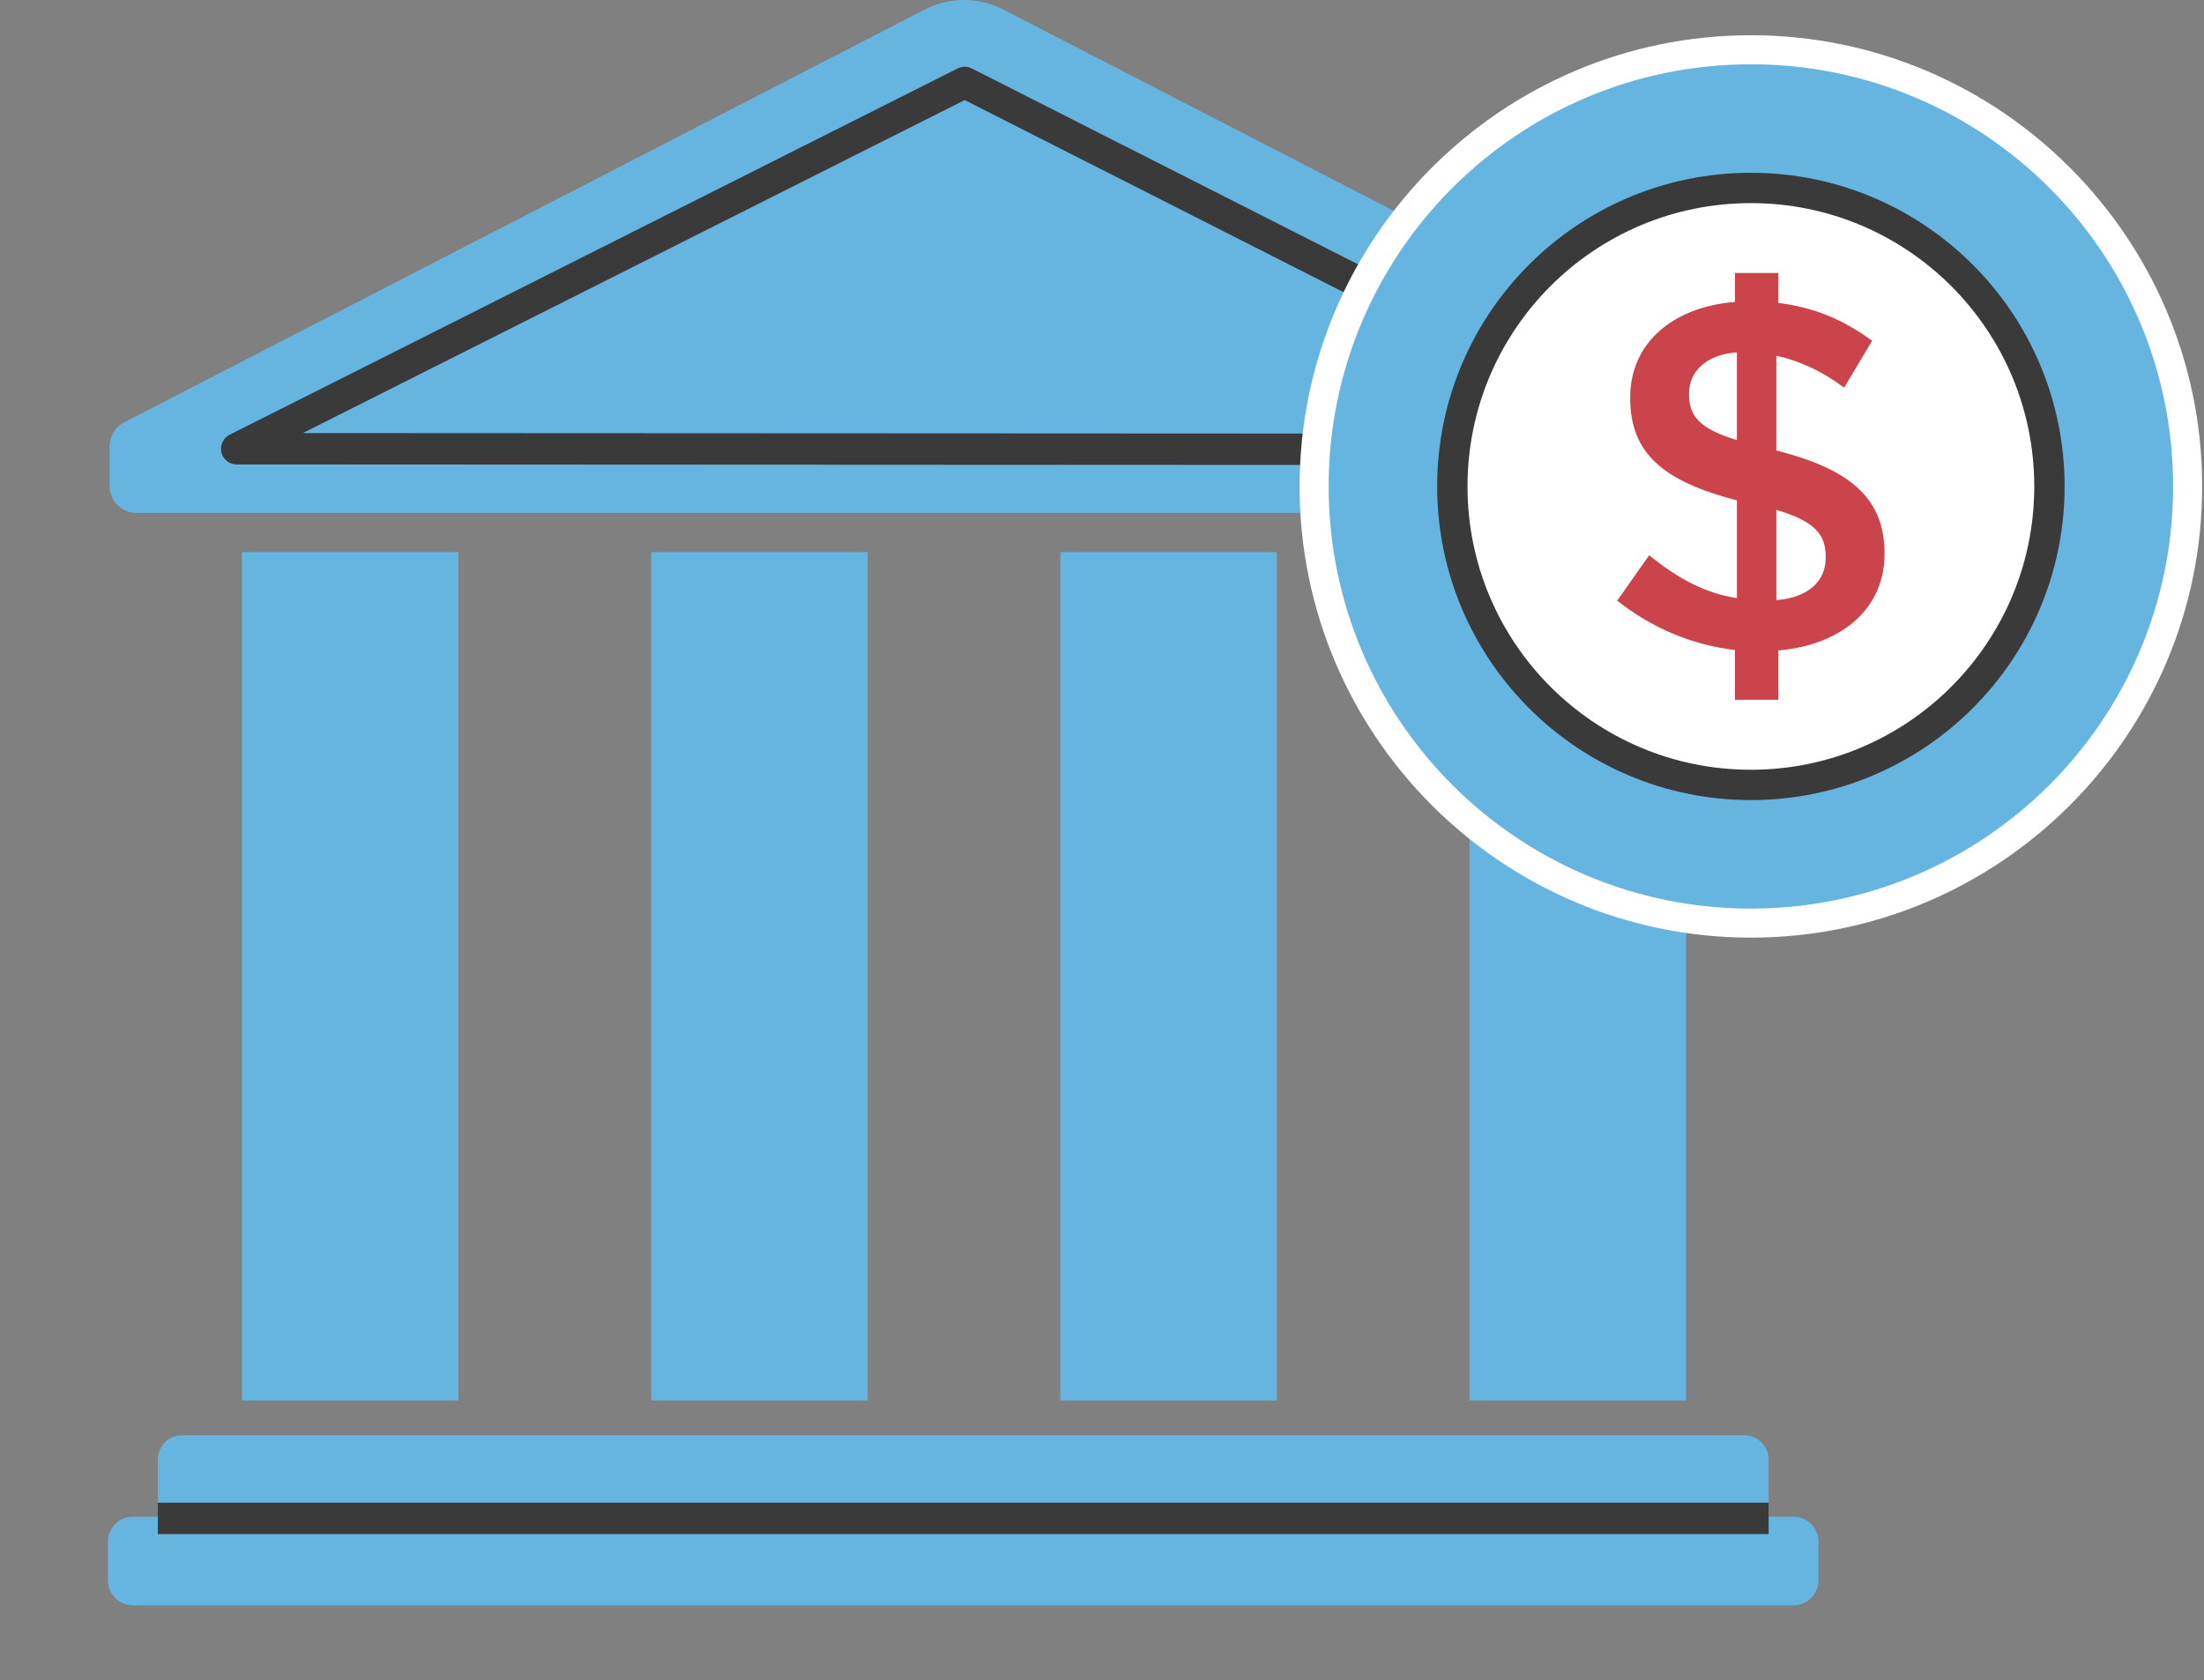
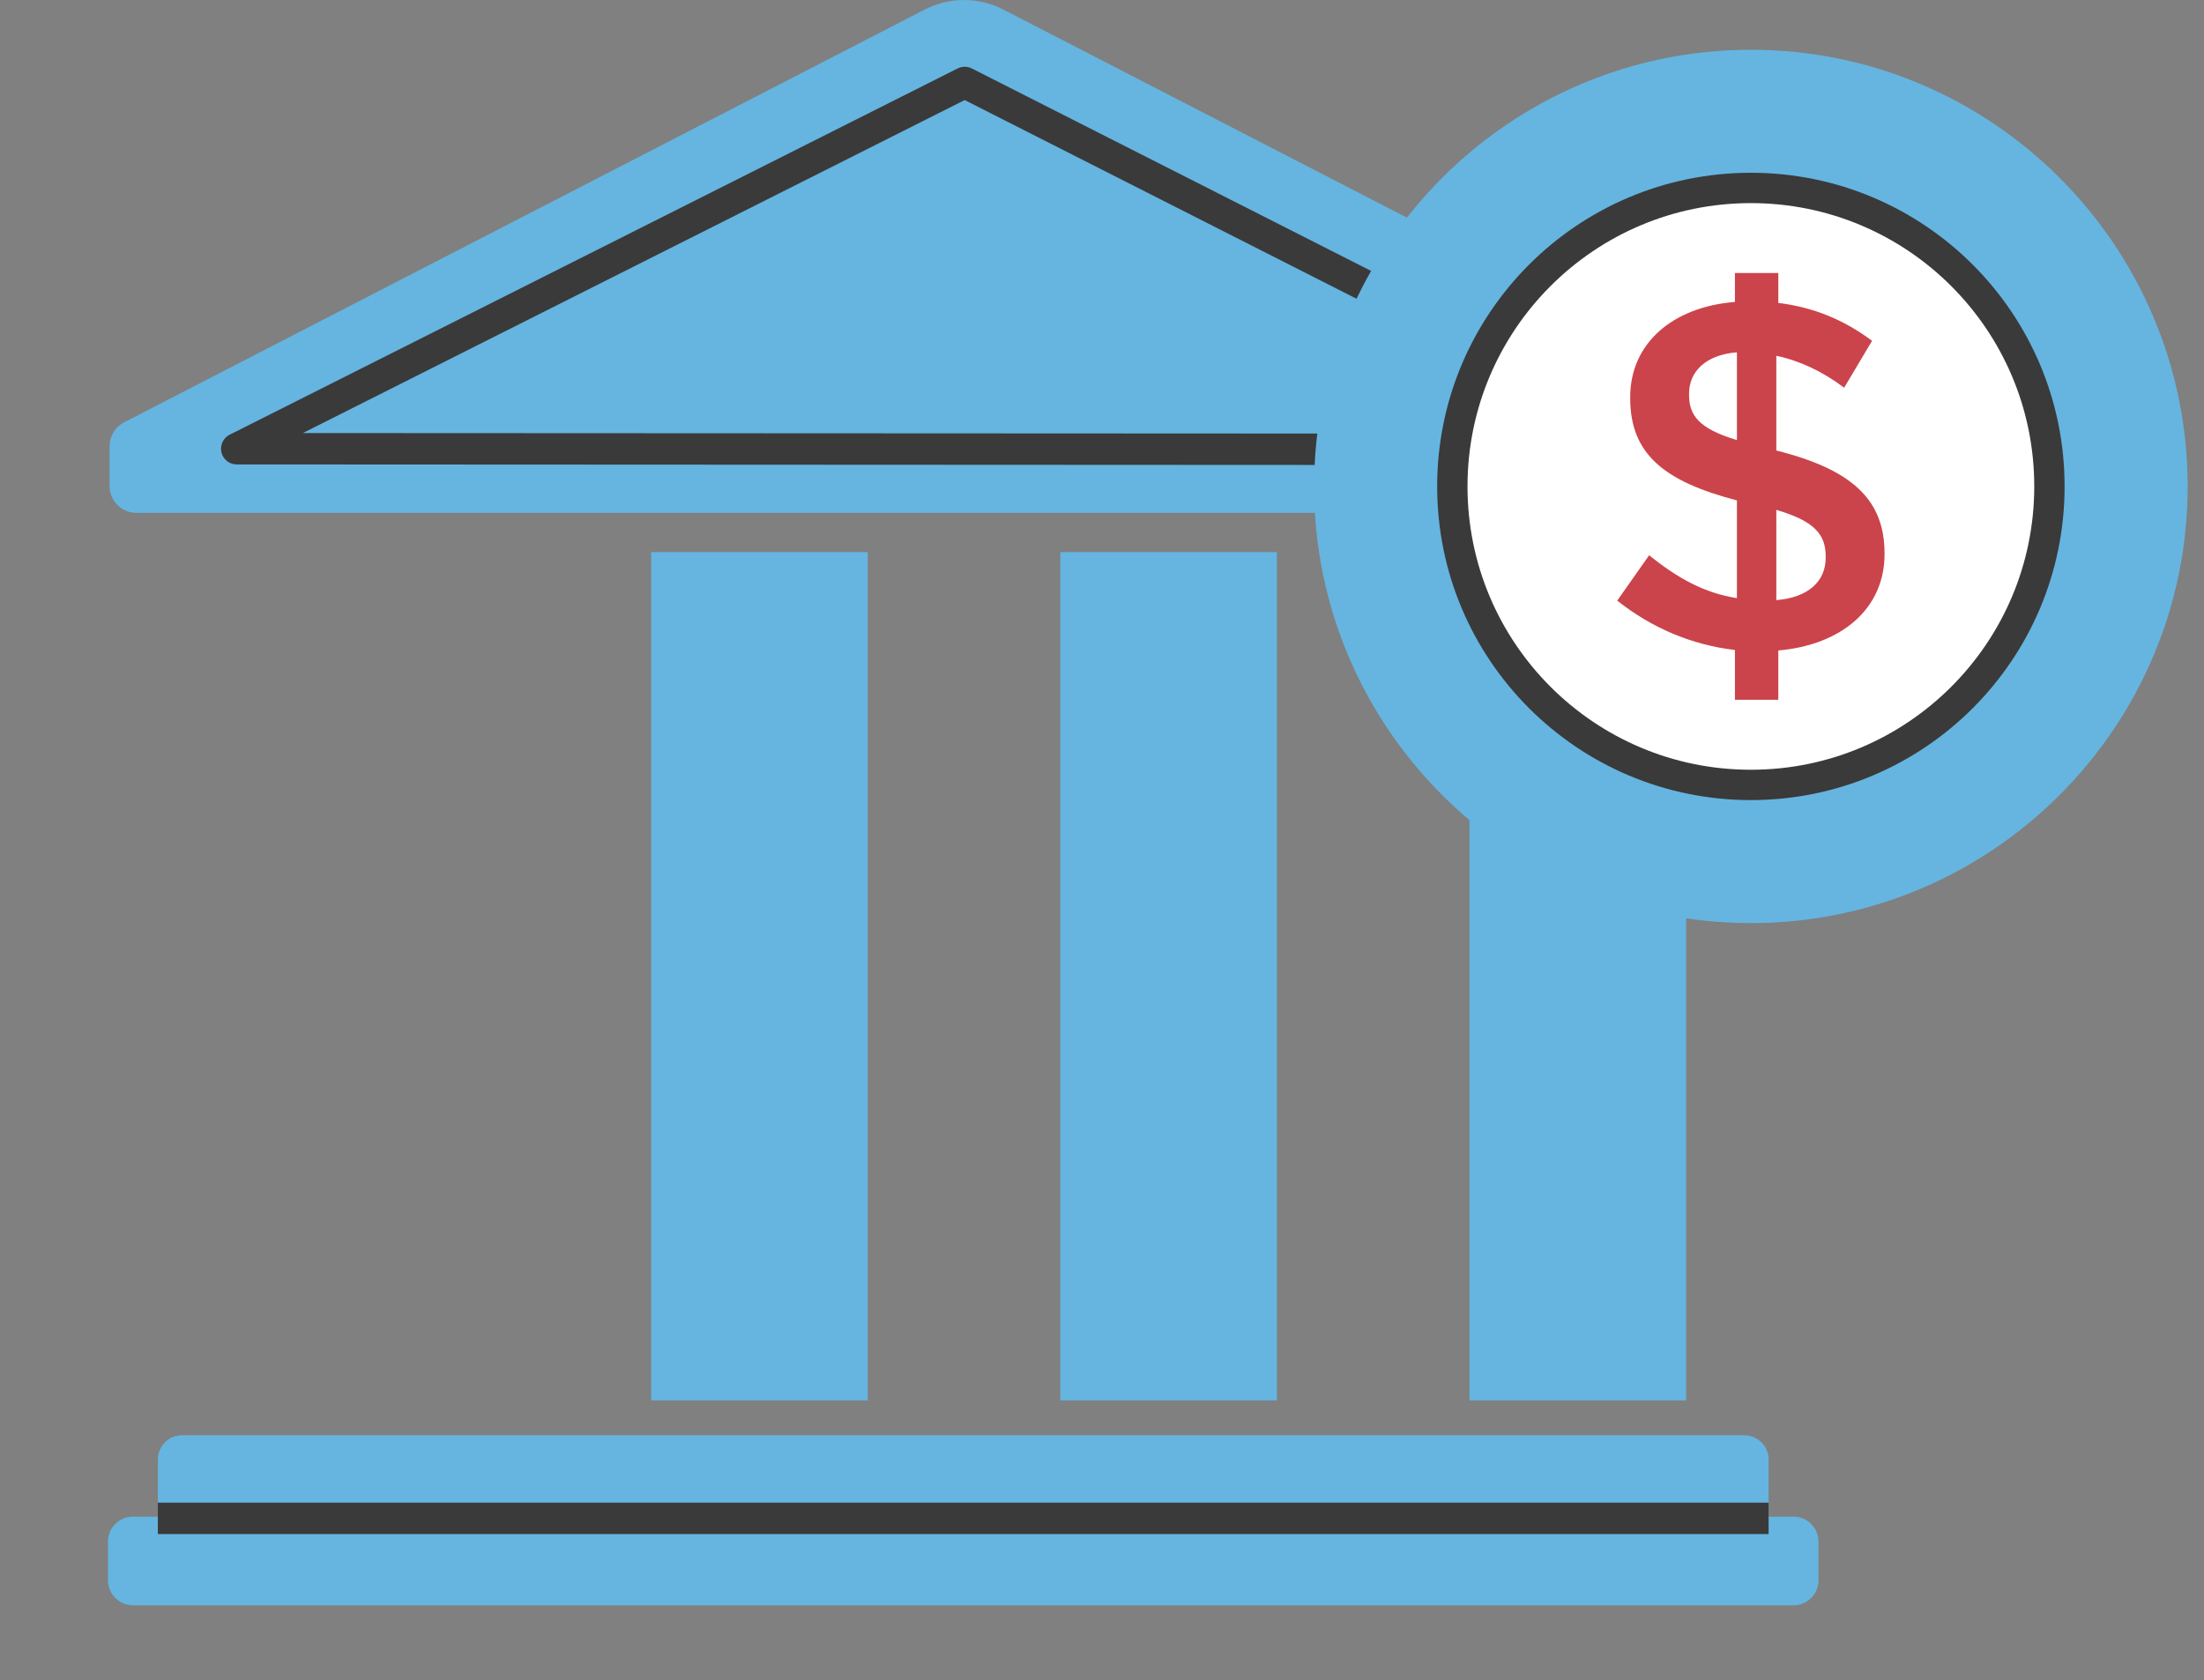
<svg xmlns="http://www.w3.org/2000/svg" width="100%" height="100%" viewBox="0 0 421 321" fill-rule="evenodd" stroke-miterlimit="10">
  <rect x="0" y="0" width="421" height="321" fill="#808080" stroke="none" />
  <g transform="matrix(1.024 0 0 1.024 10.913 -56.763)">
    <g fill="#65b5e0">
-       <path d="M34.47 83.285h40.41v158.28H34.47z" transform="matrix(-1 0 0 1 109.347 75.151)" />
      <path d="M110.798 83.285h40.4v158.28h-40.4z" transform="matrix(-1 0 0 1 262.006 75.151)" />
      <path d="M187.127 83.285h40.4v158.28h-40.4z" transform="matrix(-1 0 0 1 414.664 75.151)" />
      <path d="M263.457 83.285h40.41v158.28h-40.41z" transform="matrix(-1 0 0 1 567.323 75.151)" />
      <g fill-rule="nonzero">
        <path d="M161.836 57.215L12.5 134.227c-1.668.86-2.715 2.58-2.715 4.457v7.43c0 2.77 2.245 5.014 5.013 5.014h308.76c2.768 0 5.014-2.244 5.014-5.014v-7.43c0-1.877-1.048-3.597-2.716-4.457L176.5 57.215c-4.6-2.372-10.063-2.372-14.663 0M319.26 338.722H18.786v-10.988c0-2.492 2.02-4.513 4.513-4.513h291.447c2.492 0 4.513 2.02 4.513 4.513v10.988z" />
        <path d="M323.9 354.94H14.146a4.66 4.66 0 0 1-4.66-4.66v-7.214a4.66 4.66 0 0 1 4.66-4.66H323.9a4.66 4.66 0 0 1 4.661 4.66v7.214a4.66 4.66 0 0 1-4.661 4.66" />
      </g>
    </g>
    <g fill="none" stroke="#3a3a3a" stroke-width="5.86">
      <path d="M18.787 338.722H319.26" />
      <path d="M304.304 139.287l-270.8-.133L169.3 70.818l135.005 68.47z" stroke-linejoin="round" />
    </g>
    <g fill-rule="nonzero">
      <path d="M315.952 227.663c-44.925 0-81.475-36.55-81.475-81.474s36.55-81.473 81.475-81.473 81.474 36.55 81.474 81.473-36.55 81.474-81.474 81.474" fill="#65b5e0" />
      <g fill="#fff">
-         <path d="M315.95 62.007c-46.418 0-84.182 37.764-84.182 84.183s37.764 84.182 84.182 84.182 84.184-37.763 84.184-84.182-37.765-84.183-84.184-84.183m0 5.42c43.5 0 78.764 35.264 78.764 78.764s-35.264 78.763-78.764 78.763-78.764-35.263-78.764-78.763 35.264-78.764 78.764-78.764" />
        <path d="M-55.692-55.692c-30.758 0-55.69 24.935-55.69 55.69s24.933 55.693 55.69 55.693S-.001 30.757-.001-.001s-24.934-55.69-55.69-55.69" transform="matrix(0 -1 -1 0 315.951 90.497)" />
      </g>
    </g>
    <circle cx="-55.692" cy="0" r="55.691" fill="none" stroke="#3a3a3a" stroke-width="5.66" transform="matrix(0 -1 -1 0 315.951 90.497)" />
    <path d="M329.907 159.493v-.187c0-4.092-1.954-6.605-9.21-8.745v16.84c5.86-.465 9.21-3.442 9.21-7.907m-16.56-38.33c-5.86.465-8.93 3.628-8.93 7.72v.187c0 3.814 1.767 6.326 8.93 8.466v-16.374zm-.372 55.54c-8.092-.93-15.63-4.186-21.955-9.21l5.954-8.467c5.303 4.28 10.327 7.07 16.373 8v-18.233c-13.582-3.536-19.908-8.653-19.908-19.073v-.185c0-10.048 7.907-16.84 19.536-17.77v-5.396h8.095v5.582c6.8.837 12.372 3.256 17.49 7.07l-5.21 8.745c-4.094-3.07-8.28-5.024-12.653-5.954v17.676c14.14 3.535 20.188 9.2 20.188 19.164v.187c0 10.14-8 16.93-19.815 17.955v9.2h-8.095v-9.304z" fill="#cb444b" fill-rule="nonzero" />
  </g>
</svg>